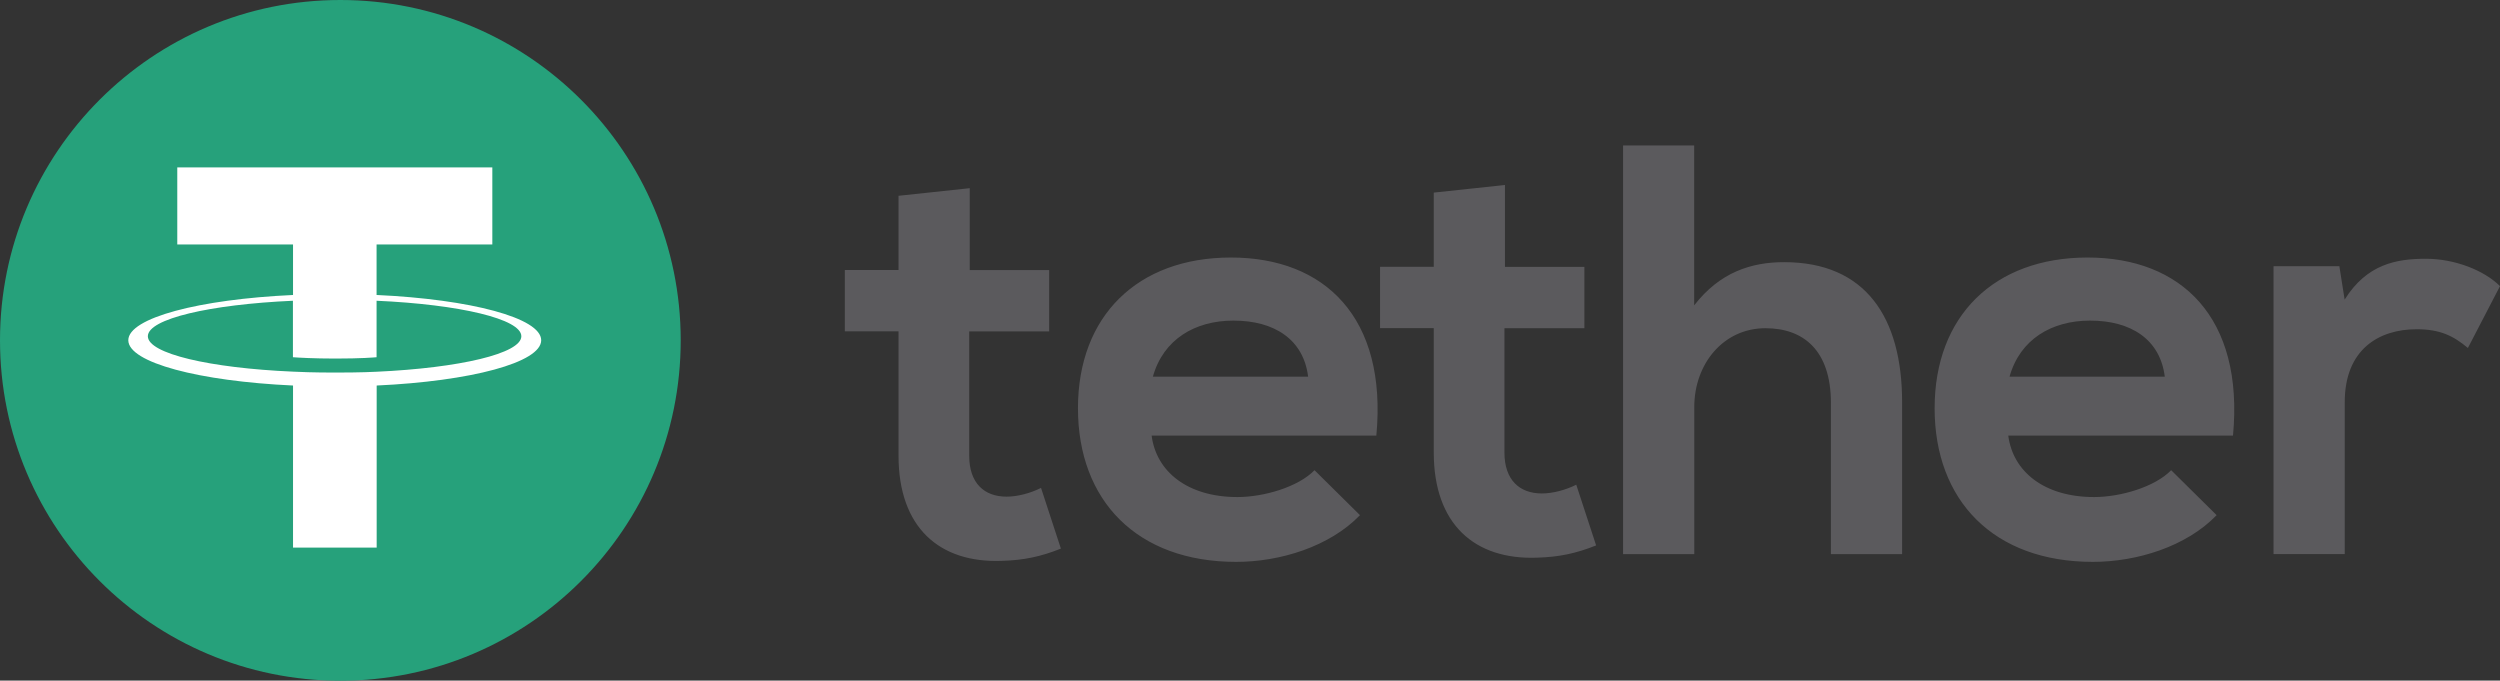
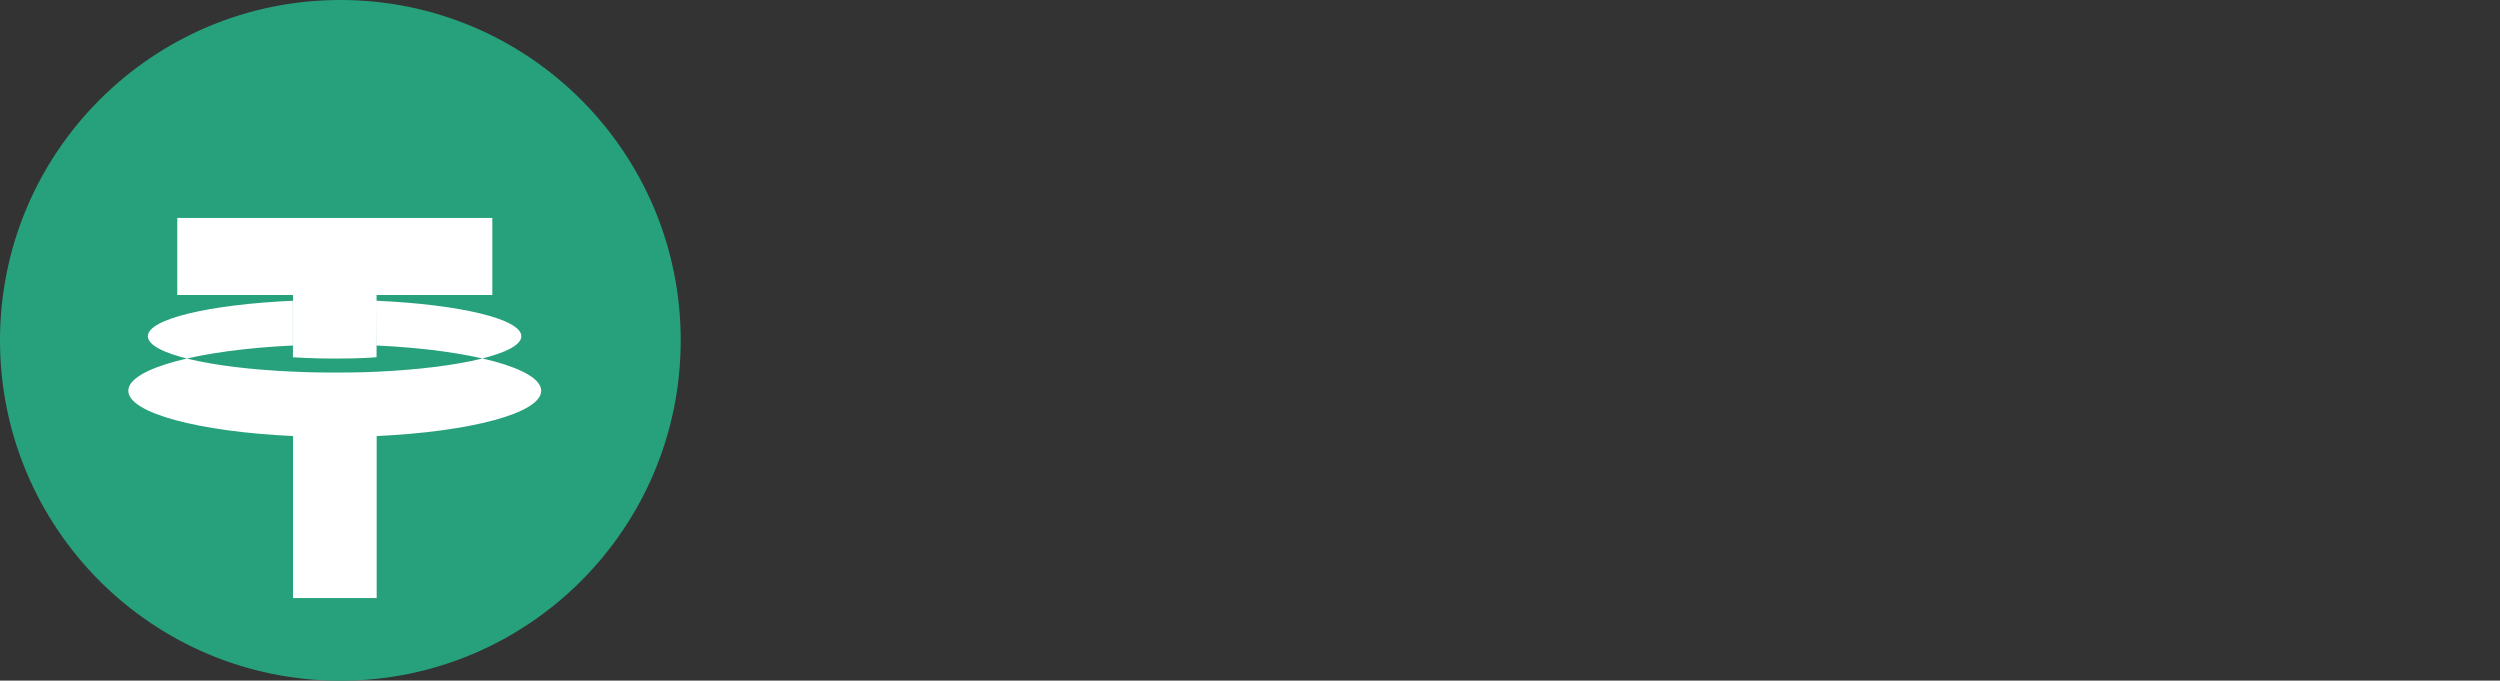
<svg xmlns="http://www.w3.org/2000/svg" id="Layer_1" data-name="Layer 1" viewBox="0 0 242.98 66.15">
  <rect x="0" y="0" width="242.98" height="66.15" fill="#333333" stroke="none" />
  <defs>
    <style>
      .cls-1 {
        fill: #fff;
      }

      .cls-2 {
        fill: #26a17b;
      }

      .cls-3 {
        fill: #5b5a5d;
      }
    </style>
  </defs>
  <circle class="cls-2" cx="33.08" cy="33.08" r="33.08" />
-   <path class="cls-1" d="M36.6,36.13h0c-.23.01-1.41.08-4.04.08-2.1,0-3.57-.06-4.09-.09h0c-8.08-.35-14.1-1.75-14.1-3.44s6.03-3.09,14.1-3.45v5.49c.53.04,2.04.13,4.13.13,2.51,0,3.76-.11,4-.13v-5.49c8.06.36,14.07,1.77,14.07,3.45s-6.01,3.08-14.07,3.45M36.6,28.67v-4.91h11.25v-7.49h-30.62v7.49h11.25v4.91c-9.14.42-16.01,2.23-16.01,4.4s6.88,3.98,16.01,4.4v15.75h8.13v-15.75c9.13-.42,15.99-2.23,15.99-4.4s-6.86-3.98-15.99-4.4" />
-   <path class="cls-3" d="M94.25,18.31v7.94h7.72v5.96h-7.77v12.09c0,2.67,1.47,3.97,3.63,3.97,1.08,0,2.33-.34,3.35-.85l1.93,5.9c-1.98.79-3.63,1.13-5.73,1.19-6.07.23-10.05-3.23-10.05-10.22v-12.09h-5.22v-5.96h5.22v-7.21l6.92-.74ZM227.37,25.89l.51,3.23c2.16-3.46,5.05-3.97,7.89-3.97s5.67,1.13,7.21,2.66l-3.12,6.01c-1.42-1.19-2.72-1.82-4.99-1.82-3.63,0-6.98,1.93-6.98,7.09v14.76h-6.92v-27.98h6.41ZM210.4,36.61c-.45-3.63-3.29-5.45-7.26-5.45-3.74,0-6.81,1.82-7.83,5.45h15.1ZM195.19,42.35c.45,3.46,3.46,5.96,8.34,5.96,2.55,0,5.9-.97,7.49-2.61l4.42,4.37c-2.95,3.06-7.77,4.54-12.03,4.54-9.65,0-15.38-5.96-15.38-14.93s5.79-14.65,14.87-14.65,15.21,5.79,14.13,17.31h-21.85ZM164.66,14.13v15.55c2.5-3.23,5.56-4.2,8.74-4.2,7.94,0,11.47,5.39,11.47,13.62v14.76h-6.92v-14.7c0-5.11-2.67-7.26-6.36-7.26-4.09,0-6.92,3.46-6.92,7.66v14.3h-6.92V14.14h6.92ZM146.27,18v7.94h7.72v5.96h-7.77v12.09c0,2.67,1.48,3.97,3.63,3.97,1.08,0,2.33-.34,3.35-.85l1.93,5.9c-1.98.79-3.63,1.13-5.73,1.19-6.07.23-10.05-3.24-10.05-10.22v-12.09h-5.22v-5.96h5.22v-7.21l6.92-.74ZM127.14,36.61c-.45-3.63-3.29-5.45-7.26-5.45-3.74,0-6.81,1.82-7.83,5.45h15.1ZM111.93,42.35c.45,3.46,3.46,5.96,8.34,5.96,2.55,0,5.9-.97,7.49-2.61l4.42,4.37c-2.95,3.06-7.77,4.54-12.03,4.54-9.65,0-15.38-5.96-15.38-14.93s5.79-14.65,14.87-14.65,15.21,5.79,14.13,17.31h-21.85Z" />
+   <path class="cls-1" d="M36.6,36.13h0c-.23.01-1.41.08-4.04.08-2.1,0-3.57-.06-4.09-.09h0c-8.08-.35-14.1-1.75-14.1-3.44s6.03-3.09,14.1-3.45v5.49c.53.04,2.04.13,4.13.13,2.51,0,3.76-.11,4-.13v-5.49c8.06.36,14.07,1.77,14.07,3.45s-6.01,3.08-14.07,3.45M36.6,28.67h11.25v-7.49h-30.62v7.49h11.25v4.91c-9.14.42-16.01,2.23-16.01,4.4s6.88,3.98,16.01,4.4v15.75h8.13v-15.75c9.13-.42,15.99-2.23,15.99-4.4s-6.86-3.98-15.99-4.4" />
</svg>